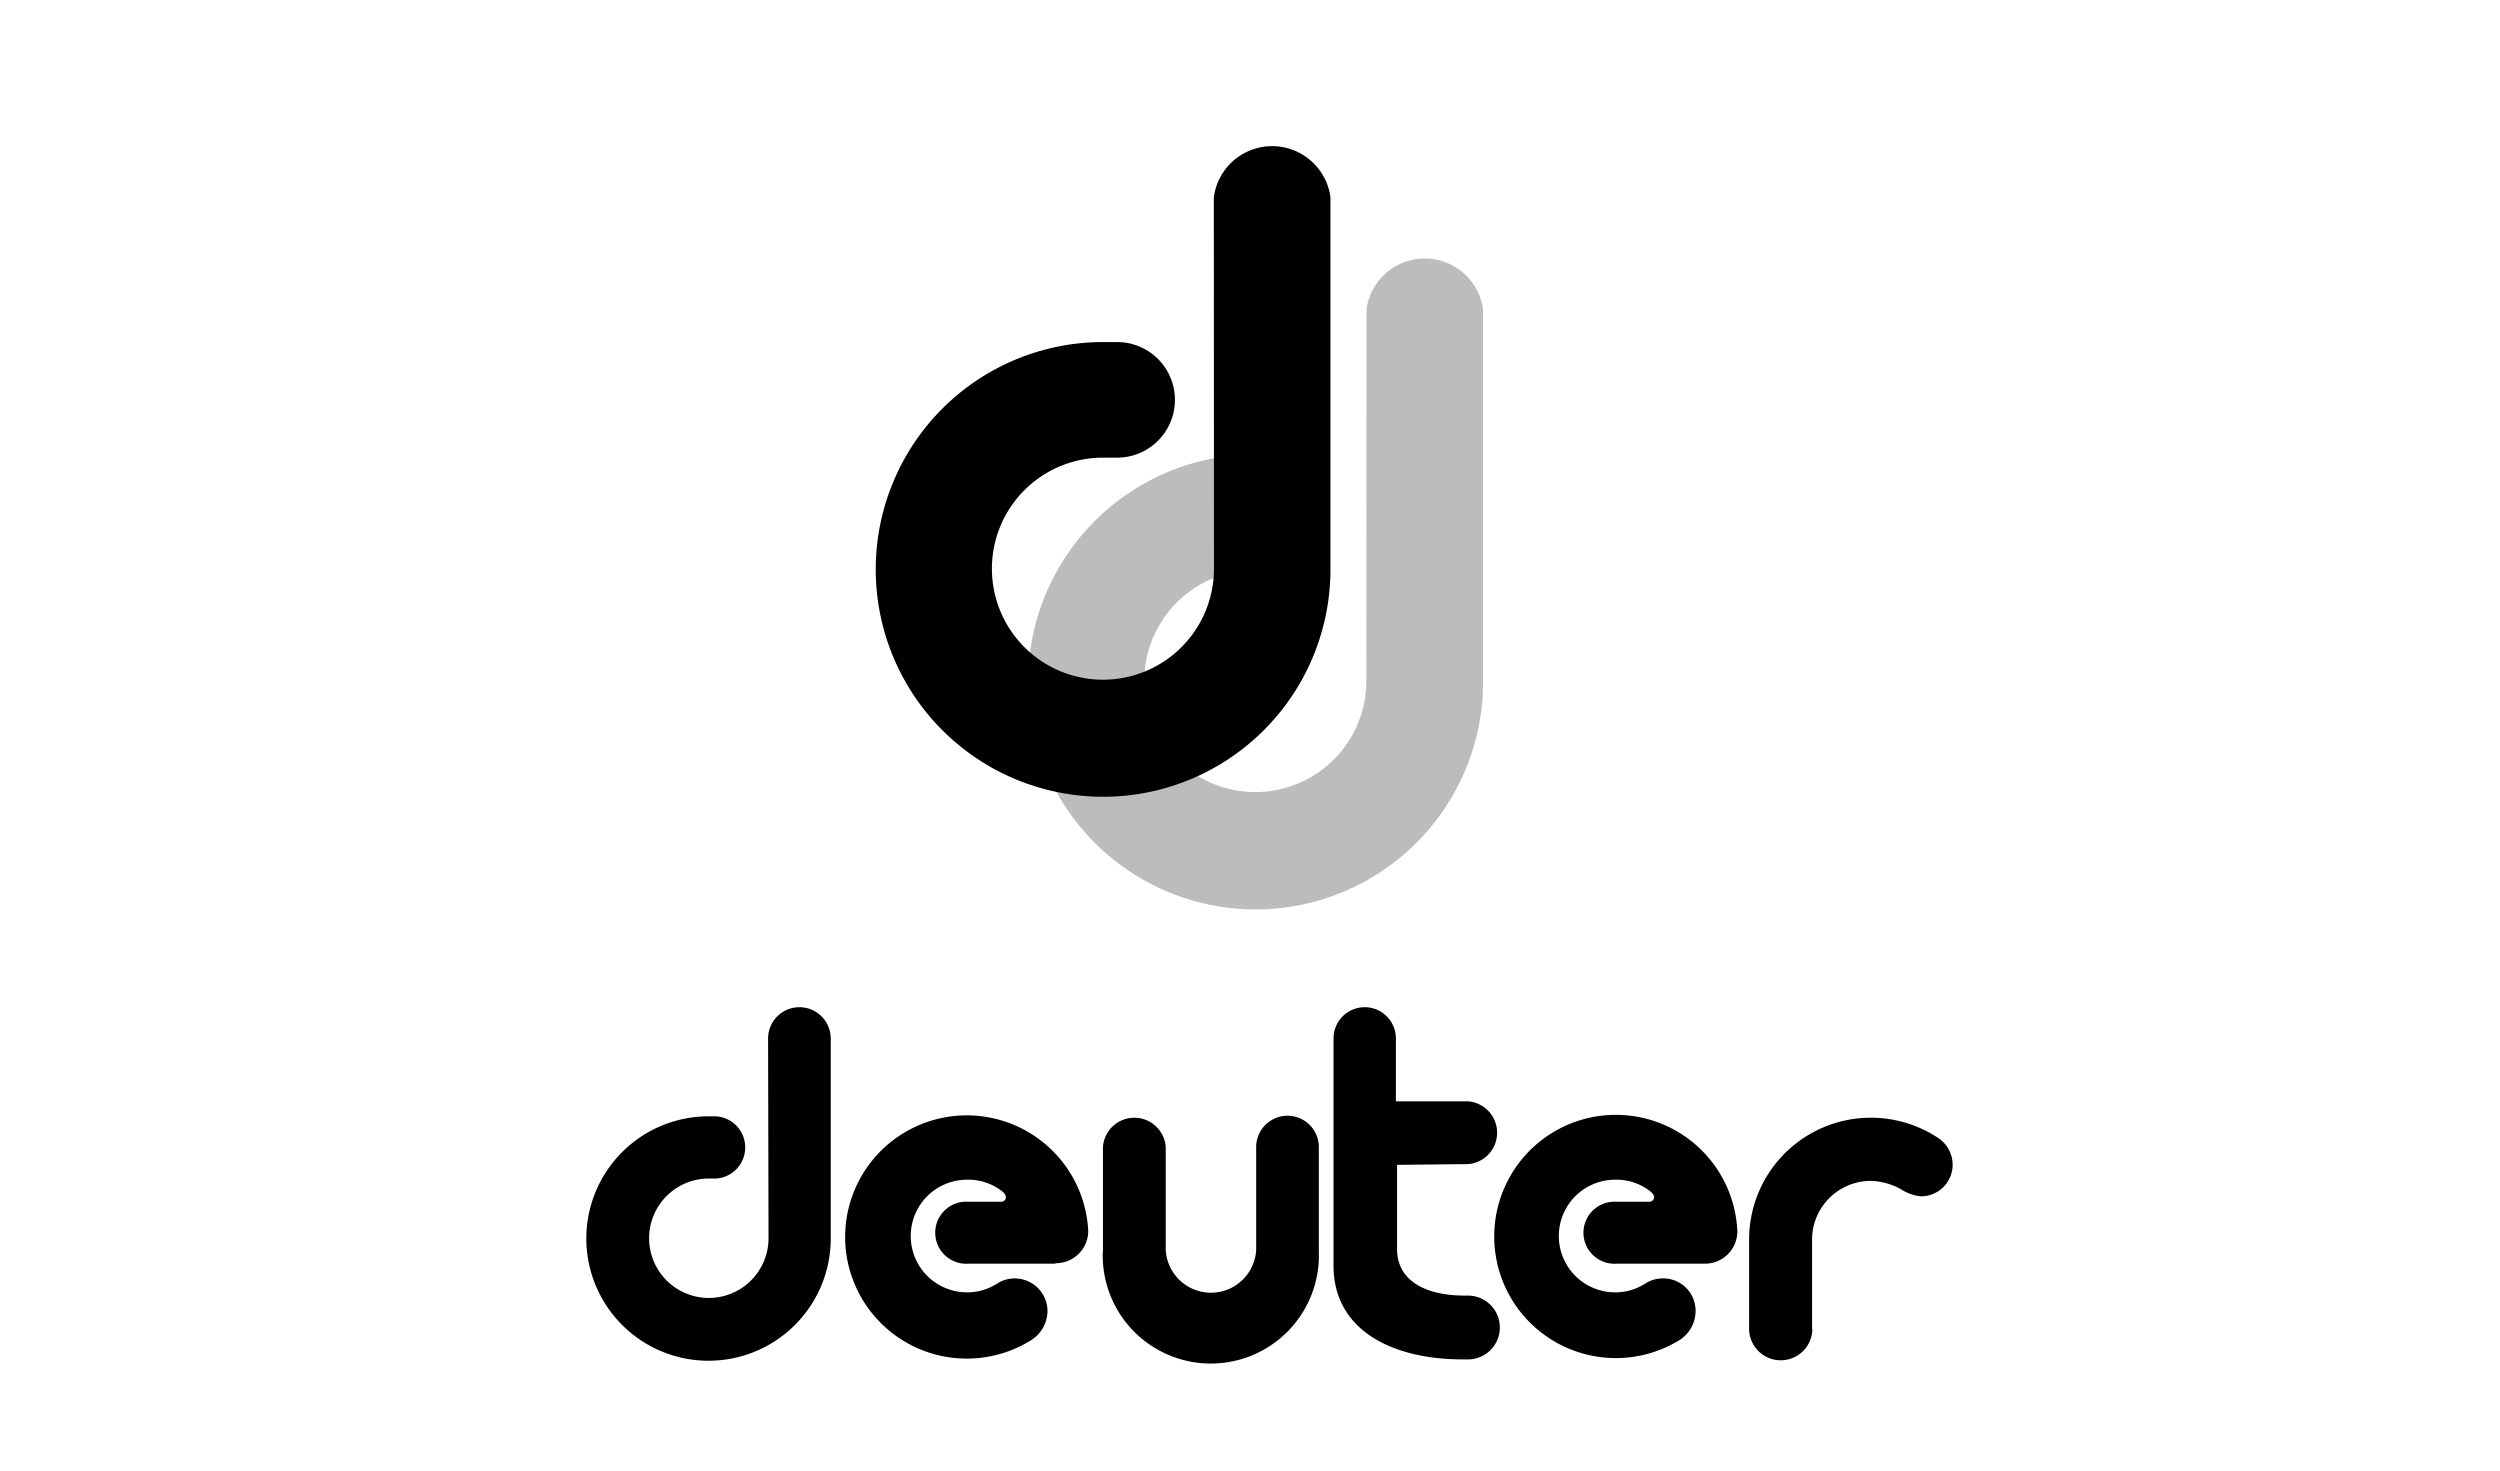
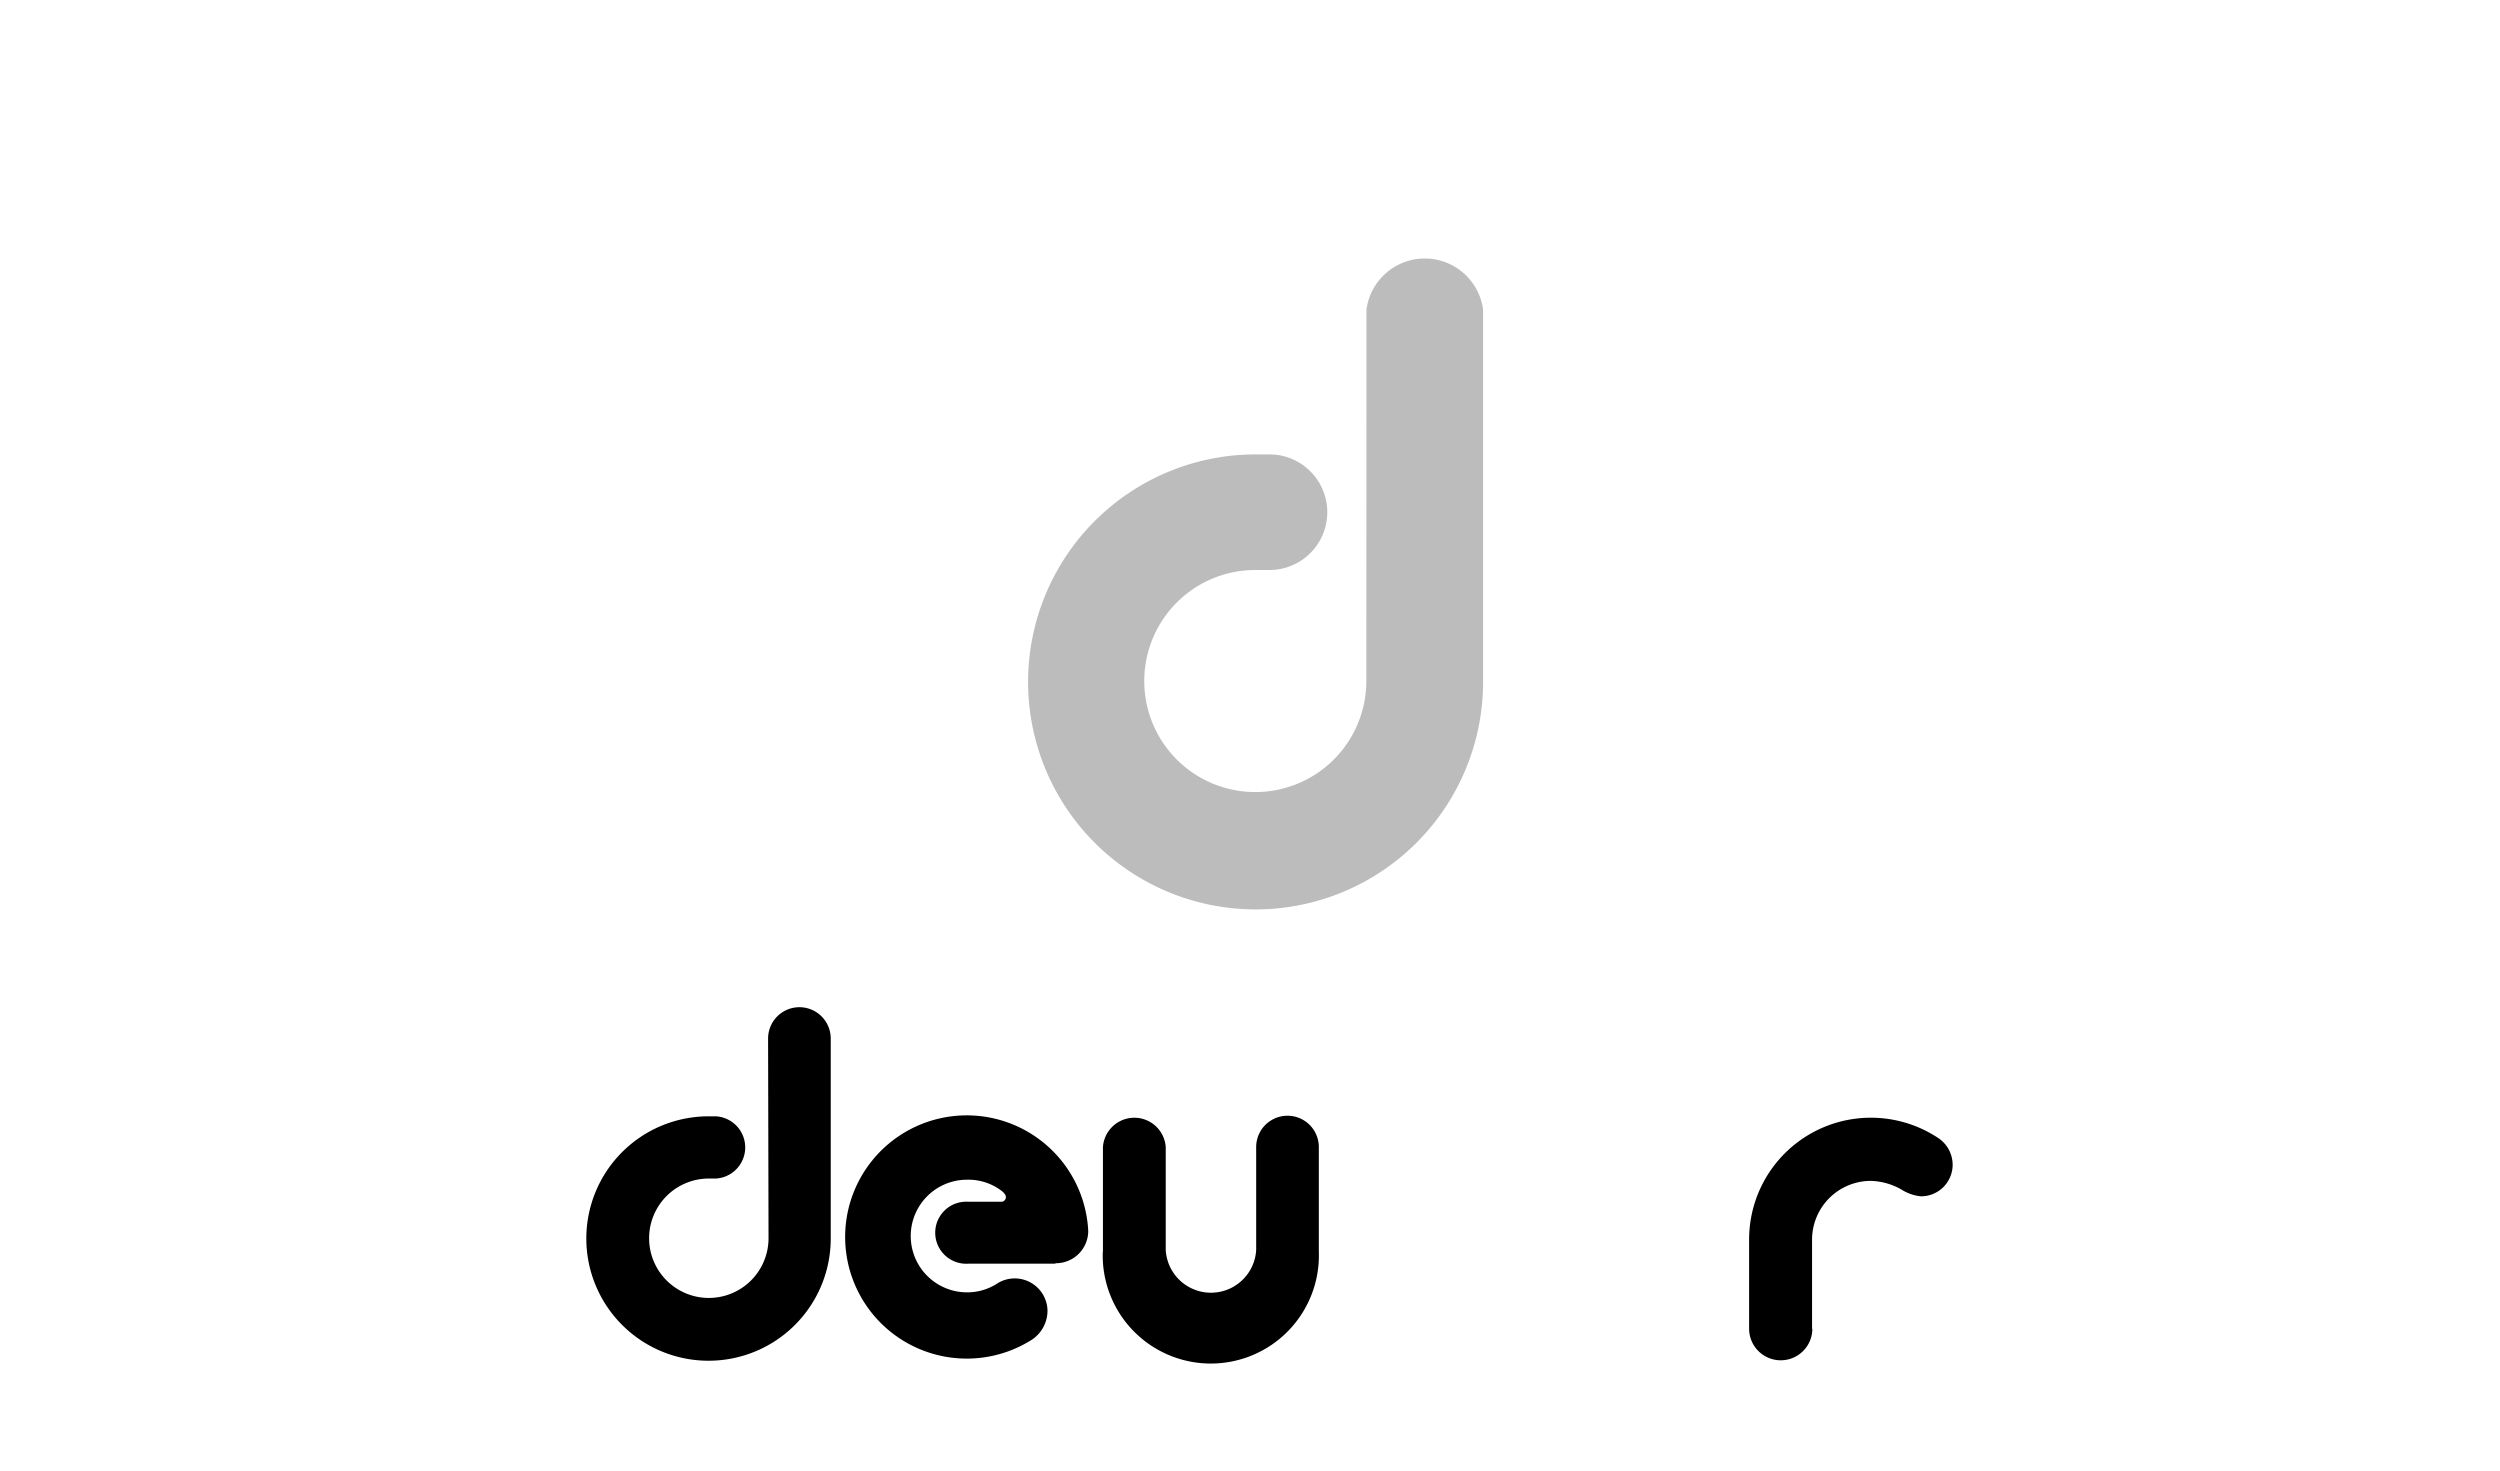
<svg xmlns="http://www.w3.org/2000/svg" id="Ebene_1" data-name="Ebene 1" viewBox="0 0 170 100">
  <defs>
    <style>.cls-1{fill:#bcbcbd;}</style>
  </defs>
  <path class="cls-1" d="M92.92,21.05a4,4,0,0,1,7.93,0V46.49A15.47,15.47,0,1,1,85.36,30.9c.39,0,1,0,1,0a3.93,3.93,0,1,1-.07,7.86l-.92,0a7.55,7.55,0,1,0,7.54,7.55Z" />
-   <path d="M82.54,13.41a4,4,0,0,1,7.93,0V38.85A15.46,15.46,0,1,1,75,23.26c.39,0,1,0,1,0a3.93,3.93,0,0,1-.07,7.86l-.93,0a7.55,7.55,0,1,0,7.55,7.54Z" />
  <path d="M52.23,70.62a2.13,2.13,0,0,1,4.26,0V84.29a8.31,8.31,0,1,1-8.33-8.38l.54,0a2.12,2.12,0,0,1,0,4.23h-.5a4.06,4.06,0,1,0,4.06,4.06Z" />
  <path d="M71.75,85.93h-5.9a2.11,2.11,0,1,1,0-4.21h2.24a.31.31,0,0,0,.3-.24c.07-.2-.17-.41-.24-.47a3.74,3.74,0,0,0-2.39-.79,3.83,3.83,0,0,0,0,7.66,3.75,3.75,0,0,0,2.11-.64,2.23,2.23,0,0,1,3.36,1.89,2.37,2.37,0,0,1-1.11,2l0,0A8.27,8.27,0,1,1,74,83.7v0a2.2,2.2,0,0,1-2.21,2.2Z" />
  <path d="M75,85.14V78a2.14,2.14,0,0,1,4.27,0v7a3.08,3.08,0,0,0,6.15,0V78a2.13,2.13,0,0,1,4.26,0V85.1a7.35,7.35,0,1,1-14.69,0" />
-   <path d="M115.82,85.93h-5.89a2.11,2.11,0,1,1,0-4.21h2.24a.32.32,0,0,0,.3-.24c.07-.2-.18-.41-.25-.47a3.74,3.74,0,0,0-2.39-.79,3.83,3.83,0,0,0,0,7.66,3.73,3.73,0,0,0,2.11-.64,2.26,2.26,0,0,1,1.16-.31,2.2,2.2,0,0,1,2.2,2.2,2.36,2.36,0,0,1-1.1,2l0,0a8.27,8.27,0,1,1,3.94-7.4v0a2.2,2.2,0,0,1-2.21,2.2Z" />
-   <path d="M95,79.21v5.73C95,87.13,97,88.1,99.6,88.1h.19a2.17,2.17,0,0,1,.06,4.34h-.37c-4.86,0-8.7-2-8.8-6.21V86l0-15.39a2.12,2.12,0,0,1,4.24,0v4.28h4.89a2.14,2.14,0,0,1,0,4.27Z" />
  <path d="M123.24,90.35a2.15,2.15,0,0,1-4.3,0V84.28a8.28,8.28,0,0,1,12.94-6.84,2.2,2.2,0,0,1,.9,1.76,2.15,2.15,0,0,1-2.15,2.15,3,3,0,0,1-1.33-.46,4.45,4.45,0,0,0-2.08-.59,4,4,0,0,0-4,4v6.07Z" />
</svg>